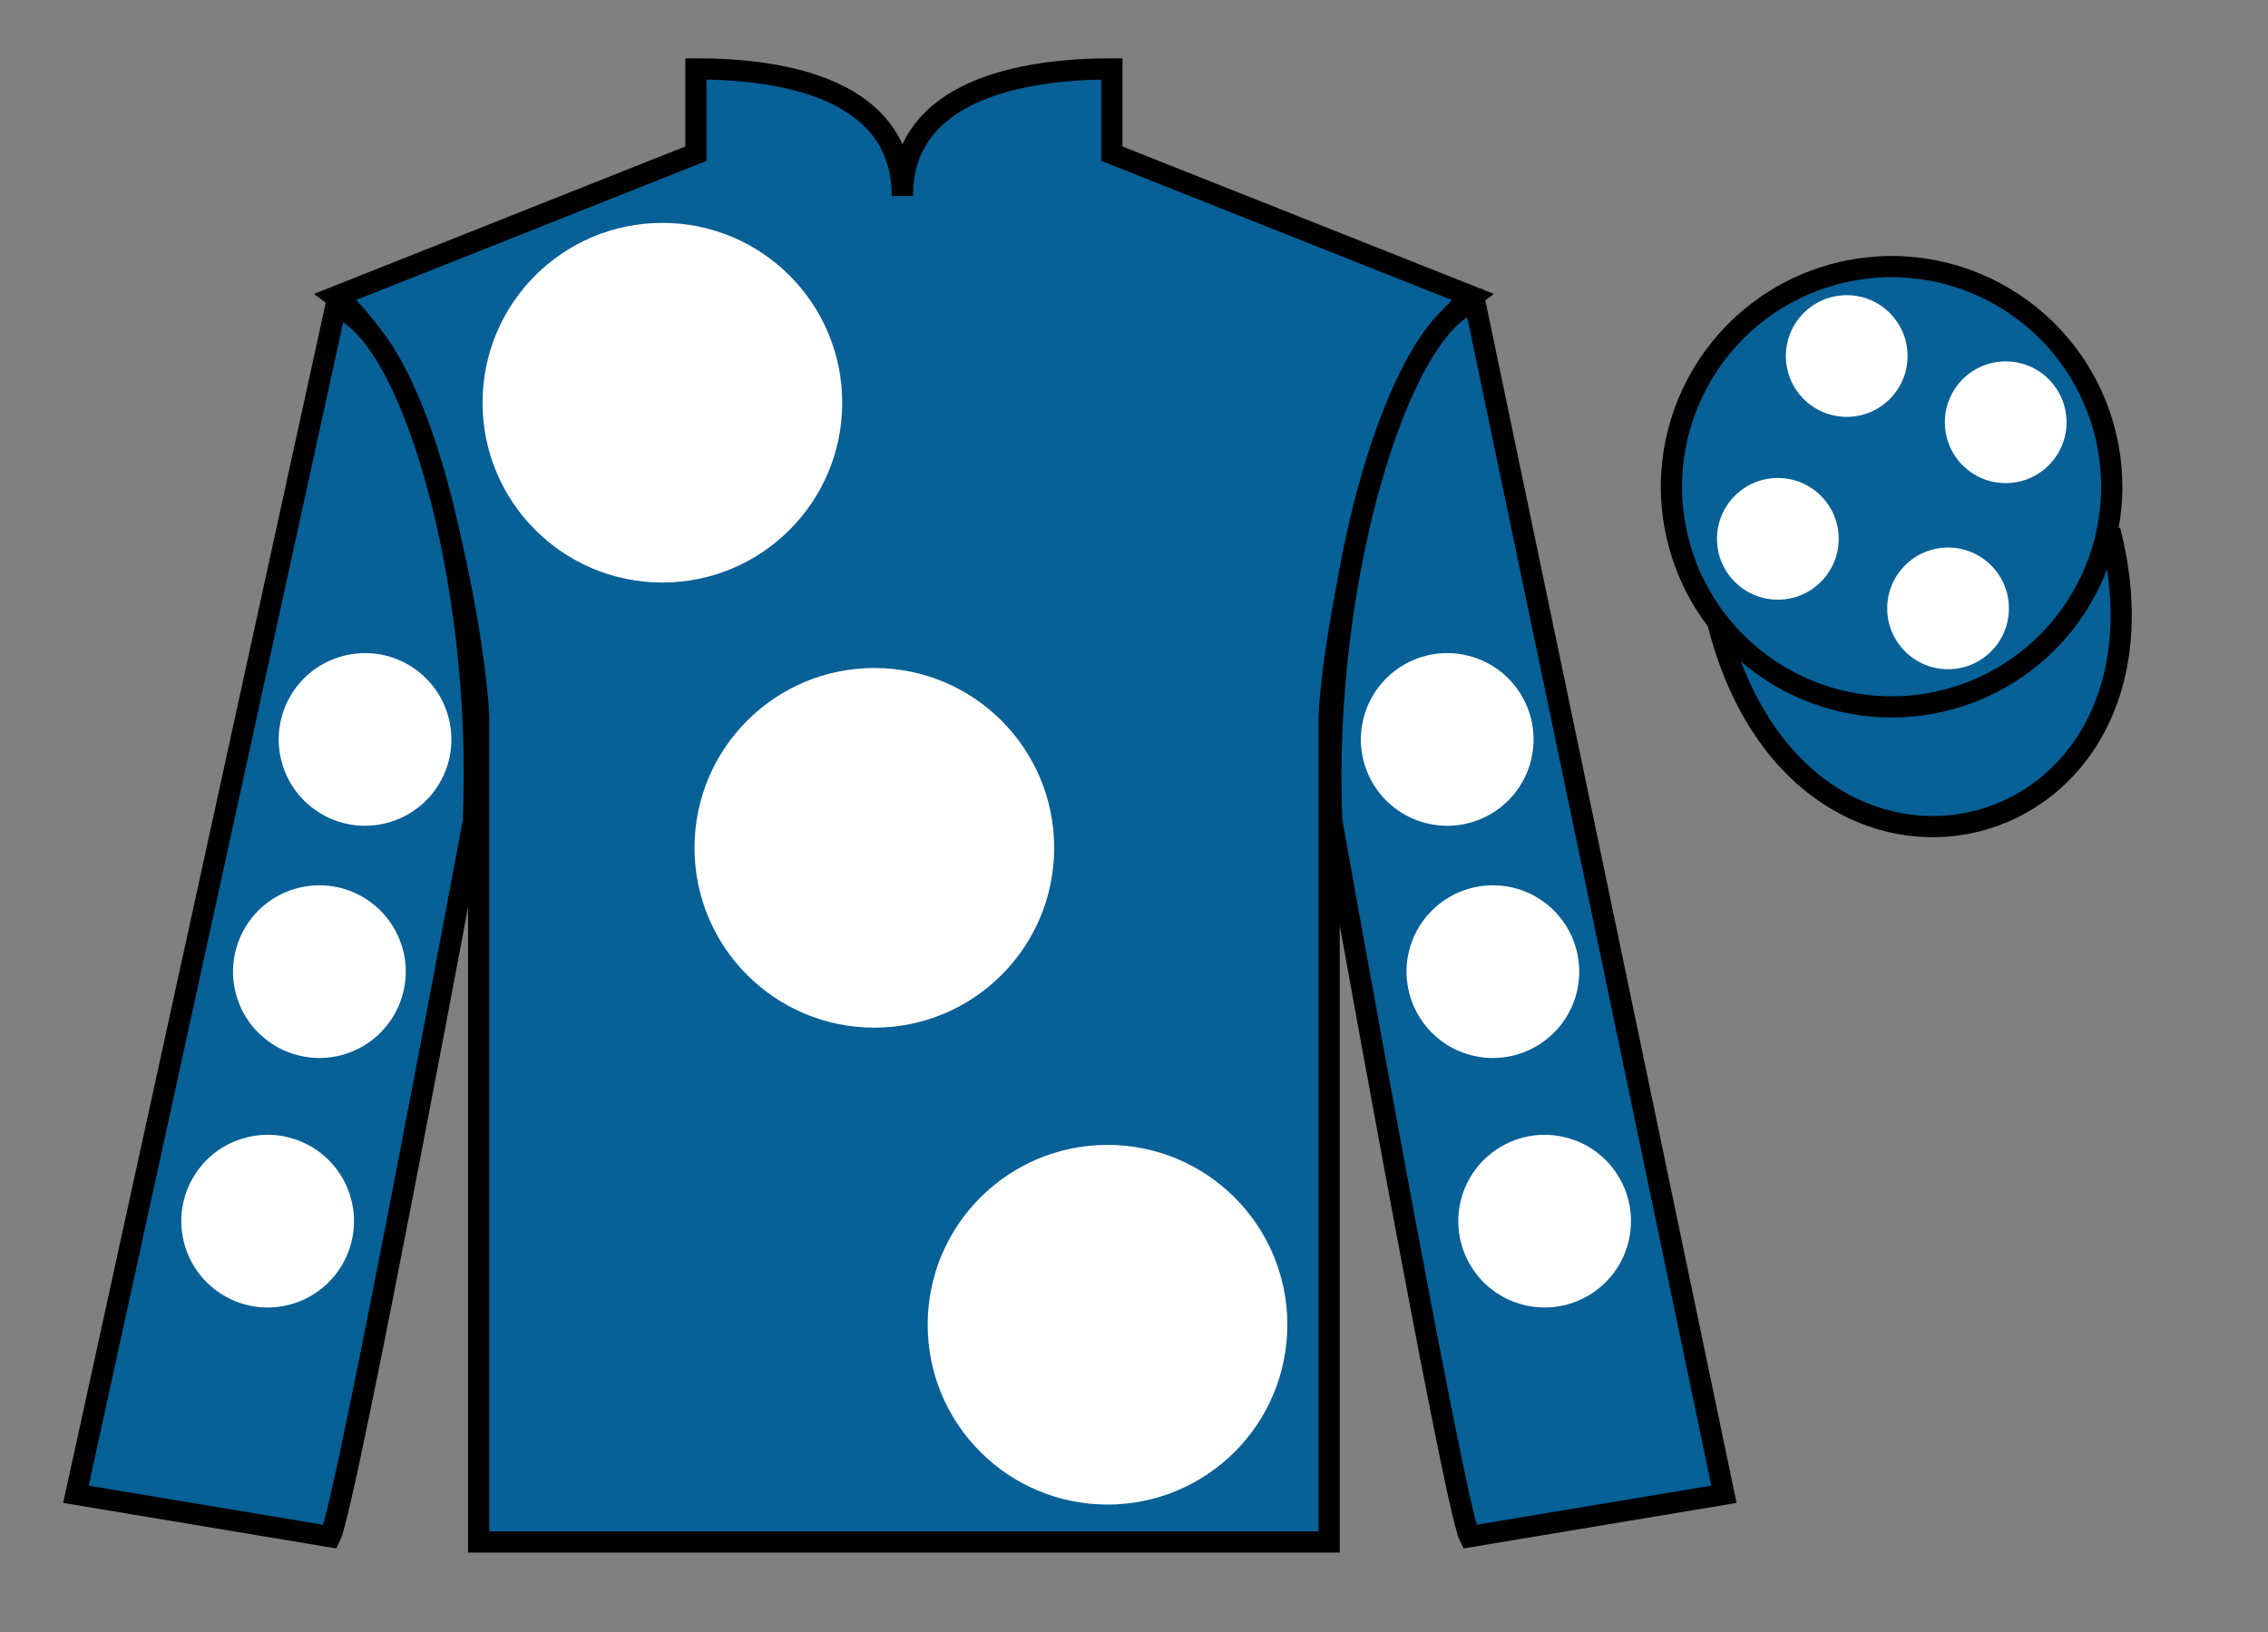
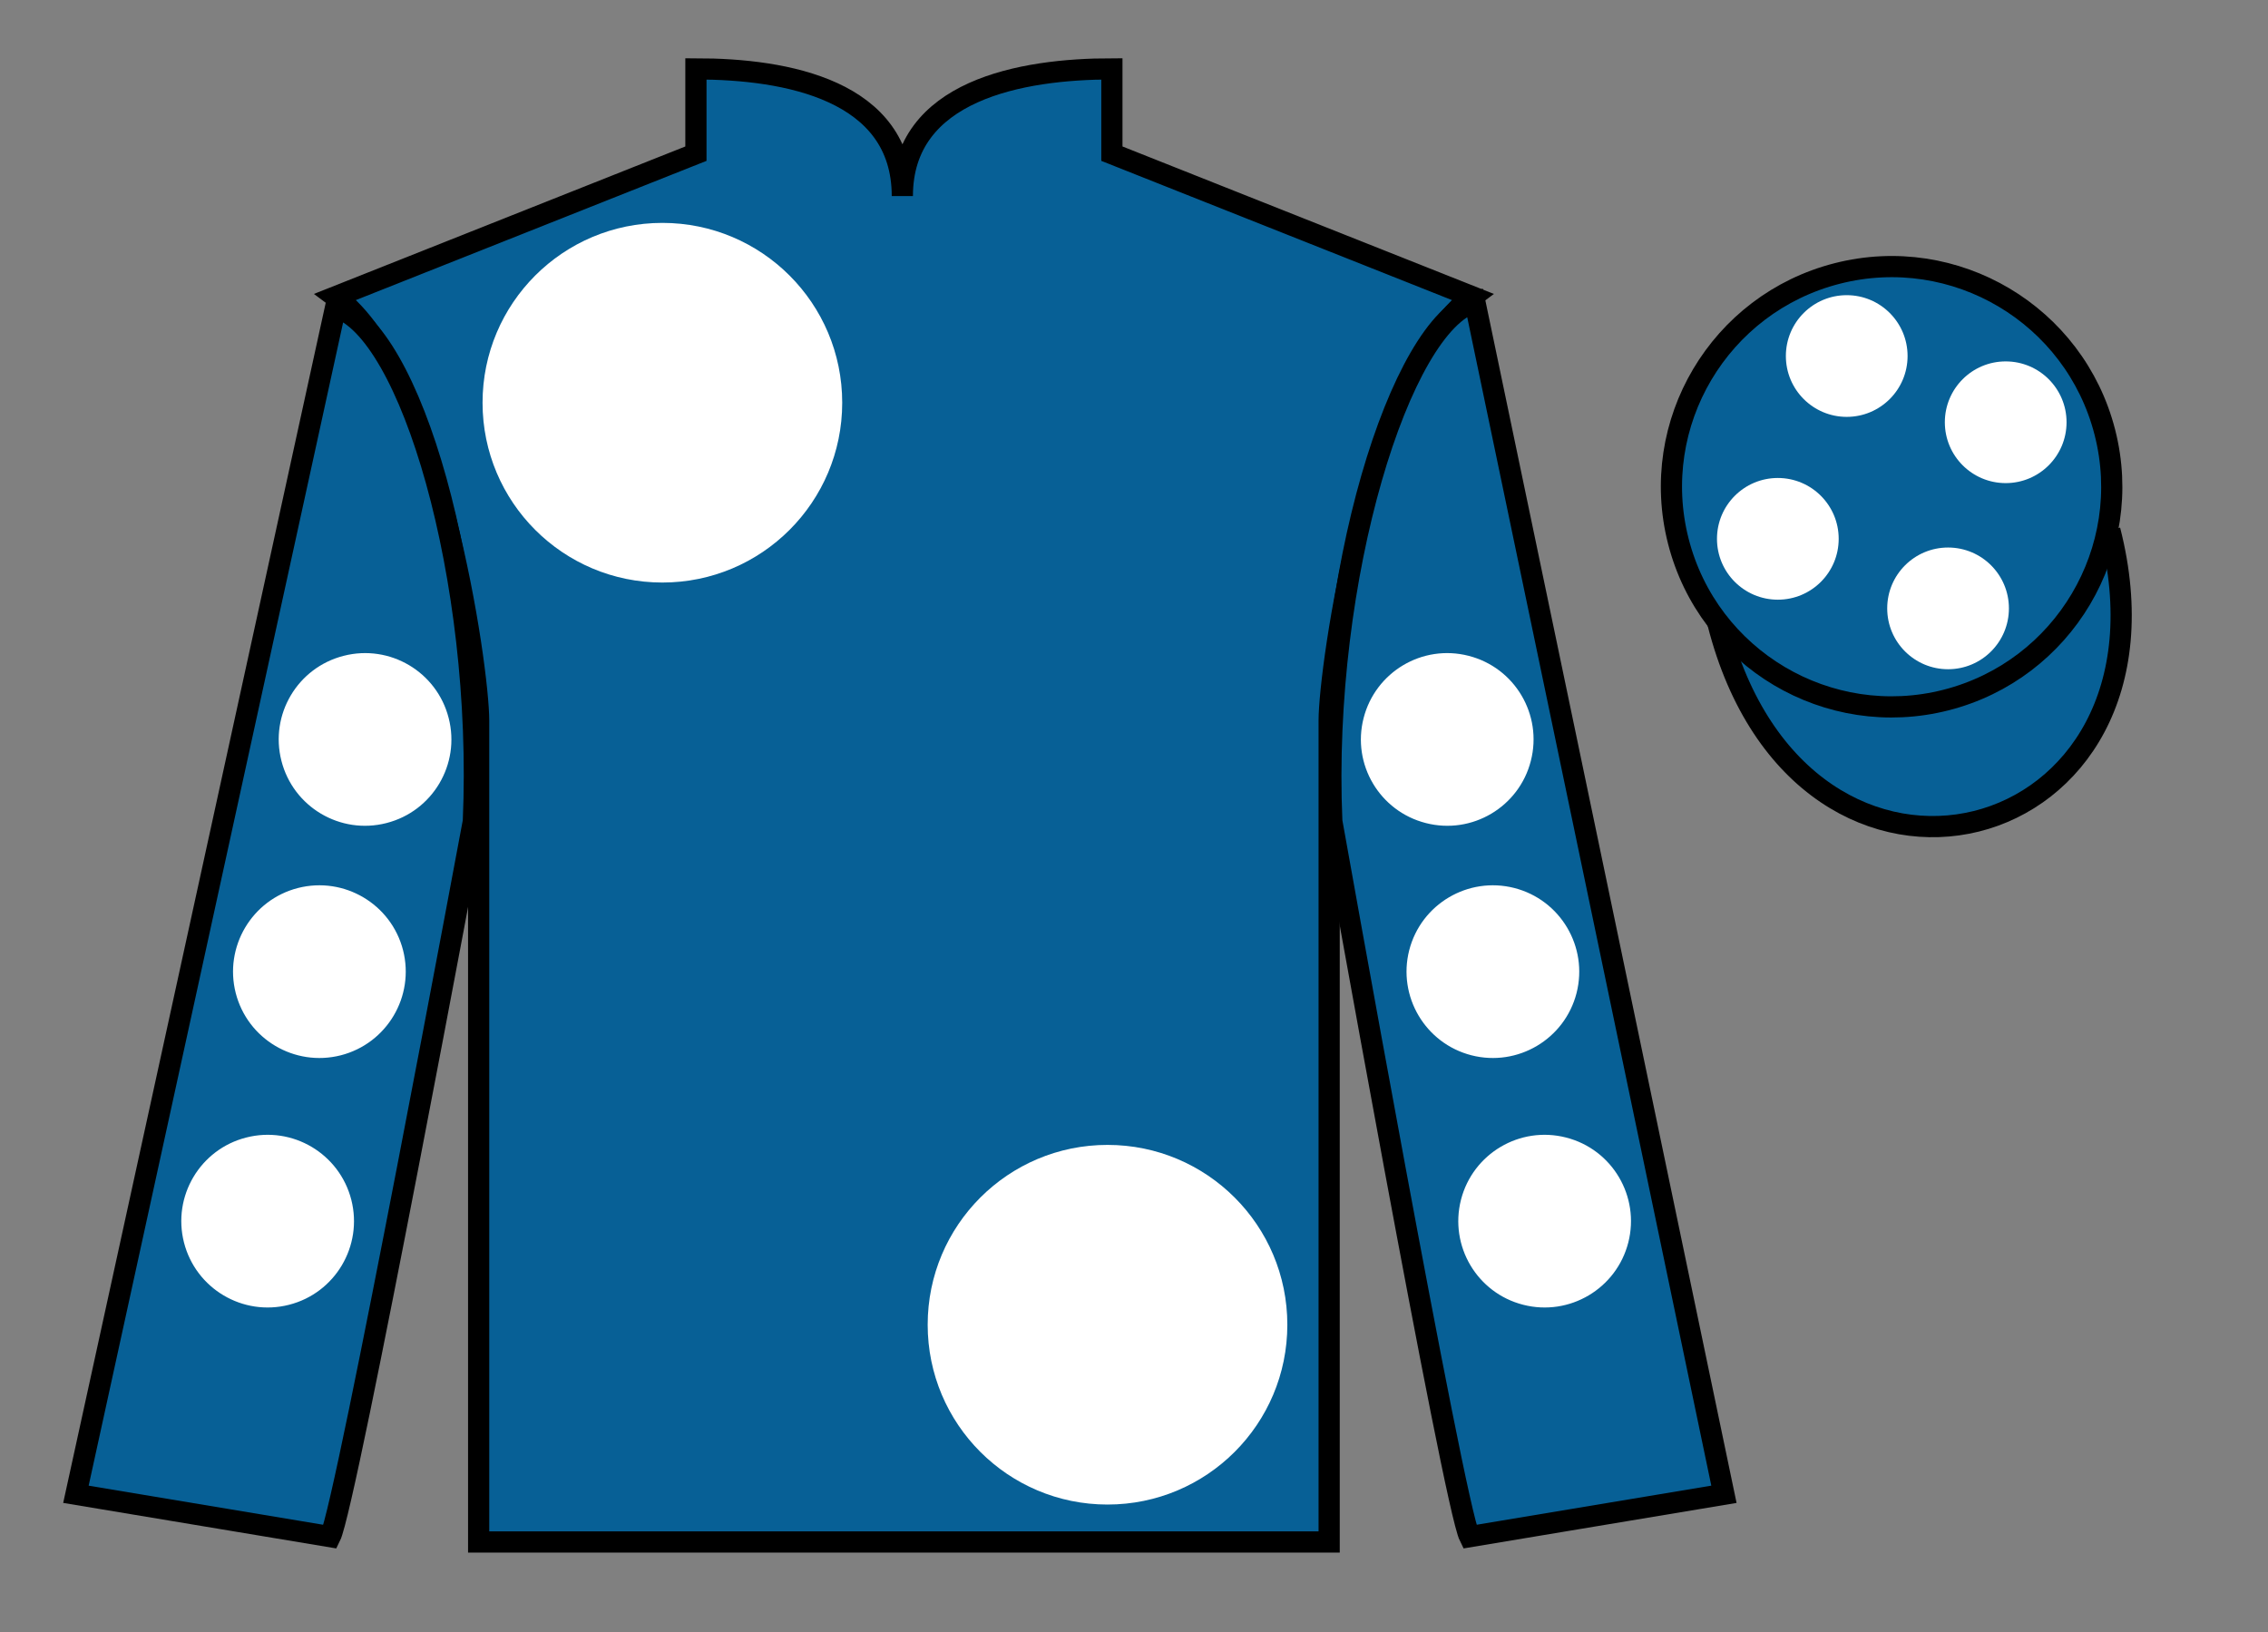
<svg xmlns="http://www.w3.org/2000/svg" width="107pt" height="77pt" viewBox="0 0 107 77" version="1.1">
  <rect x="0" y="0" width="107" height="77" fill="#808080" stroke="none" />
  <g id="surface0">
    <path style=" stroke:none;fill-rule:nonzero;fill:rgb(2.931%,37.739%,58.772%);fill-opacity:1;" d="M 32.832 3.25 L 32.832 7.25 L 15.832 14 C 20.582 17.5 22.582 31.5 22.582 34 C 22.582 36.5 22.582 72.75 22.582 72.75 L 62.707 72.75 C 62.707 72.75 62.707 36.5 62.707 34 C 62.707 31.5 64.707 17.5 69.457 14 L 52.457 7.25 L 52.457 3.25 C 48.195 3.25 42.57 4.25 42.57 9.25 C 42.57 4.25 37.098 3.25 32.832 3.25 " />
    <path style="fill:none;stroke-width:10;stroke-linecap:butt;stroke-linejoin:miter;stroke:rgb(0%,0%,0%);stroke-opacity:1;stroke-miterlimit:4;" d="M 328.32 737.5 L 328.32 697.5 L 158.32 630 C 205.82 595 225.82 455 225.82 430 C 225.82 405 225.82 42.5 225.82 42.5 L 627.07 42.5 C 627.07 42.5 627.07 405 627.07 430 C 627.07 455 647.07 595 694.57 630 L 524.57 697.5 L 524.57 737.5 C 481.953 737.5 425.703 727.5 425.703 677.5 C 425.703 727.5 370.977 737.5 328.32 737.5 Z M 328.32 737.5 " transform="matrix(0.1,0,0,-0.1,0,77)" />
    <path style=" stroke:none;fill-rule:nonzero;fill:rgb(2.931%,37.739%,58.772%);fill-opacity:1;" d="M 15.582 72.5 C 16.332 71 22.332 38.75 22.332 38.75 C 22.832 27.25 19.332 15.5 15.832 14.5 L 3.582 70.5 L 15.582 72.5 " />
    <path style="fill:none;stroke-width:10;stroke-linecap:butt;stroke-linejoin:miter;stroke:rgb(0%,0%,0%);stroke-opacity:1;stroke-miterlimit:4;" d="M 155.82 45 C 163.32 60 223.32 382.5 223.32 382.5 C 228.32 497.5 193.32 615 158.32 625 L 35.82 65 L 155.82 45 Z M 155.82 45 " transform="matrix(0.1,0,0,-0.1,0,77)" />
    <path style=" stroke:none;fill-rule:nonzero;fill:rgb(2.931%,37.739%,58.772%);fill-opacity:1;" d="M 81.332 70.5 L 69.582 14.25 C 66.082 15.25 62.332 27.25 62.832 38.75 C 62.832 38.75 68.582 71 69.332 72.5 L 81.332 70.5 " />
    <path style="fill:none;stroke-width:10;stroke-linecap:butt;stroke-linejoin:miter;stroke:rgb(0%,0%,0%);stroke-opacity:1;stroke-miterlimit:4;" d="M 813.32 65 L 695.82 627.5 C 660.82 617.5 623.32 497.5 628.32 382.5 C 628.32 382.5 685.82 60 693.32 45 L 813.32 65 Z M 813.32 65 " transform="matrix(0.1,0,0,-0.1,0,77)" />
    <path style="fill-rule:nonzero;fill:rgb(2.931%,37.739%,58.772%);fill-opacity:1;stroke-width:10;stroke-linecap:butt;stroke-linejoin:miter;stroke:rgb(0%,0%,0%);stroke-opacity:1;stroke-miterlimit:4;" d="M 810.508 475.898 C 850.234 320.273 1034.18 367.852 995.391 519.844 " transform="matrix(0.1,0,0,-0.1,0,77)" />
    <path style=" stroke:none;fill-rule:nonzero;fill:rgb(100%,100%,100%);fill-opacity:1;" d="M 69.422 49.789 C 71.602 50.344 73.82 49.031 74.379 46.852 C 74.934 44.672 73.621 42.453 71.441 41.895 C 69.262 41.34 67.043 42.652 66.484 44.832 C 65.93 47.012 67.242 49.23 69.422 49.789 " />
    <path style=" stroke:none;fill-rule:nonzero;fill:rgb(100%,100%,100%);fill-opacity:1;" d="M 67.27 38.832 C 69.449 39.391 71.668 38.074 72.223 35.895 C 72.781 33.715 71.465 31.496 69.285 30.941 C 67.105 30.383 64.891 31.699 64.332 33.879 C 63.773 36.059 65.09 38.277 67.27 38.832 " />
    <path style=" stroke:none;fill-rule:nonzero;fill:rgb(100%,100%,100%);fill-opacity:1;" d="M 71.863 61.559 C 74.043 62.117 76.262 60.801 76.82 58.621 C 77.375 56.441 76.062 54.223 73.883 53.668 C 71.703 53.109 69.484 54.426 68.926 56.605 C 68.371 58.785 69.684 61.004 71.863 61.559 " />
    <path style=" stroke:none;fill-rule:nonzero;fill:rgb(100%,100%,100%);fill-opacity:1;" d="M 16.078 49.789 C 13.898 50.344 11.68 49.031 11.121 46.852 C 10.566 44.672 11.879 42.453 14.059 41.895 C 16.238 41.34 18.457 42.652 19.016 44.832 C 19.57 47.012 18.258 49.23 16.078 49.789 " />
    <path style=" stroke:none;fill-rule:nonzero;fill:rgb(100%,100%,100%);fill-opacity:1;" d="M 18.23 38.832 C 16.051 39.391 13.832 38.074 13.277 35.895 C 12.719 33.715 14.035 31.496 16.215 30.941 C 18.395 30.383 20.613 31.699 21.168 33.879 C 21.727 36.059 20.41 38.277 18.23 38.832 " />
    <path style=" stroke:none;fill-rule:nonzero;fill:rgb(100%,100%,100%);fill-opacity:1;" d="M 13.637 61.559 C 11.457 62.117 9.238 60.801 8.68 58.621 C 8.125 56.441 9.438 54.223 11.617 53.668 C 13.797 53.109 16.016 54.426 16.574 56.605 C 17.129 58.785 15.816 61.004 13.637 61.559 " />
-     <path style=" stroke:none;fill-rule:nonzero;fill:rgb(100%,100%,100%);fill-opacity:1;" d="M 41.25 48.484 C 45.938 48.484 49.734 44.688 49.734 40 C 49.734 35.312 45.938 31.516 41.25 31.516 C 36.562 31.516 32.766 35.312 32.766 40 C 32.766 44.688 36.562 48.484 41.25 48.484 " />
    <path style=" stroke:none;fill-rule:nonzero;fill:rgb(100%,100%,100%);fill-opacity:1;" d="M 31.25 27.484 C 35.938 27.484 39.734 23.688 39.734 19 C 39.734 14.312 35.938 10.516 31.25 10.516 C 26.562 10.516 22.766 14.312 22.766 19 C 22.766 23.688 26.562 27.484 31.25 27.484 " />
    <path style=" stroke:none;fill-rule:nonzero;fill:rgb(100%,100%,100%);fill-opacity:1;" d="M 52.25 70.984 C 56.938 70.984 60.734 67.188 60.734 62.5 C 60.734 57.812 56.938 54.016 52.25 54.016 C 47.562 54.016 43.766 57.812 43.766 62.5 C 43.766 67.188 47.562 70.984 52.25 70.984 " />
    <path style=" stroke:none;fill-rule:nonzero;fill:rgb(2.931%,37.739%,58.772%);fill-opacity:1;" d="M 91.812 33.027 C 97.367 31.609 100.723 25.953 99.305 20.398 C 97.887 14.84 92.234 11.484 86.676 12.902 C 81.117 14.32 77.762 19.973 79.18 25.531 C 80.598 31.09 86.254 34.445 91.812 33.027 " />
    <path style="fill:none;stroke-width:10;stroke-linecap:butt;stroke-linejoin:miter;stroke:rgb(0%,0%,0%);stroke-opacity:1;stroke-miterlimit:4;" d="M 918.125 439.727 C 973.672 453.906 1007.227 510.469 993.047 566.016 C 978.867 621.602 922.344 655.156 866.758 640.977 C 811.172 626.797 777.617 570.273 791.797 514.688 C 805.977 459.102 862.539 425.547 918.125 439.727 Z M 918.125 439.727 " transform="matrix(0.1,0,0,-0.1,0,77)" />
    <path style=" stroke:none;fill-rule:nonzero;fill:rgb(100%,100%,100%);fill-opacity:1;" d="M 91.906 31.574 C 93.492 31.574 94.777 30.289 94.777 28.703 C 94.777 27.117 93.492 25.832 91.906 25.832 C 90.32 25.832 89.035 27.117 89.035 28.703 C 89.035 30.289 90.32 31.574 91.906 31.574 " />
    <path style=" stroke:none;fill-rule:nonzero;fill:rgb(100%,100%,100%);fill-opacity:1;" d="M 83.875 28.293 C 85.461 28.293 86.746 27.008 86.746 25.422 C 86.746 23.836 85.461 22.551 83.875 22.551 C 82.289 22.551 81.004 23.836 81.004 25.422 C 81.004 27.008 82.289 28.293 83.875 28.293 " />
    <path style=" stroke:none;fill-rule:nonzero;fill:rgb(100%,100%,100%);fill-opacity:1;" d="M 94.625 22.793 C 96.211 22.793 97.496 21.508 97.496 19.922 C 97.496 18.336 96.211 17.051 94.625 17.051 C 93.039 17.051 91.754 18.336 91.754 19.922 C 91.754 21.508 93.039 22.793 94.625 22.793 " />
    <path style=" stroke:none;fill-rule:nonzero;fill:rgb(100%,100%,100%);fill-opacity:1;" d="M 87.125 19.668 C 88.711 19.668 89.996 18.383 89.996 16.797 C 89.996 15.211 88.711 13.926 87.125 13.926 C 85.539 13.926 84.254 15.211 84.254 16.797 C 84.254 18.383 85.539 19.668 87.125 19.668 " />
  </g>
</svg>